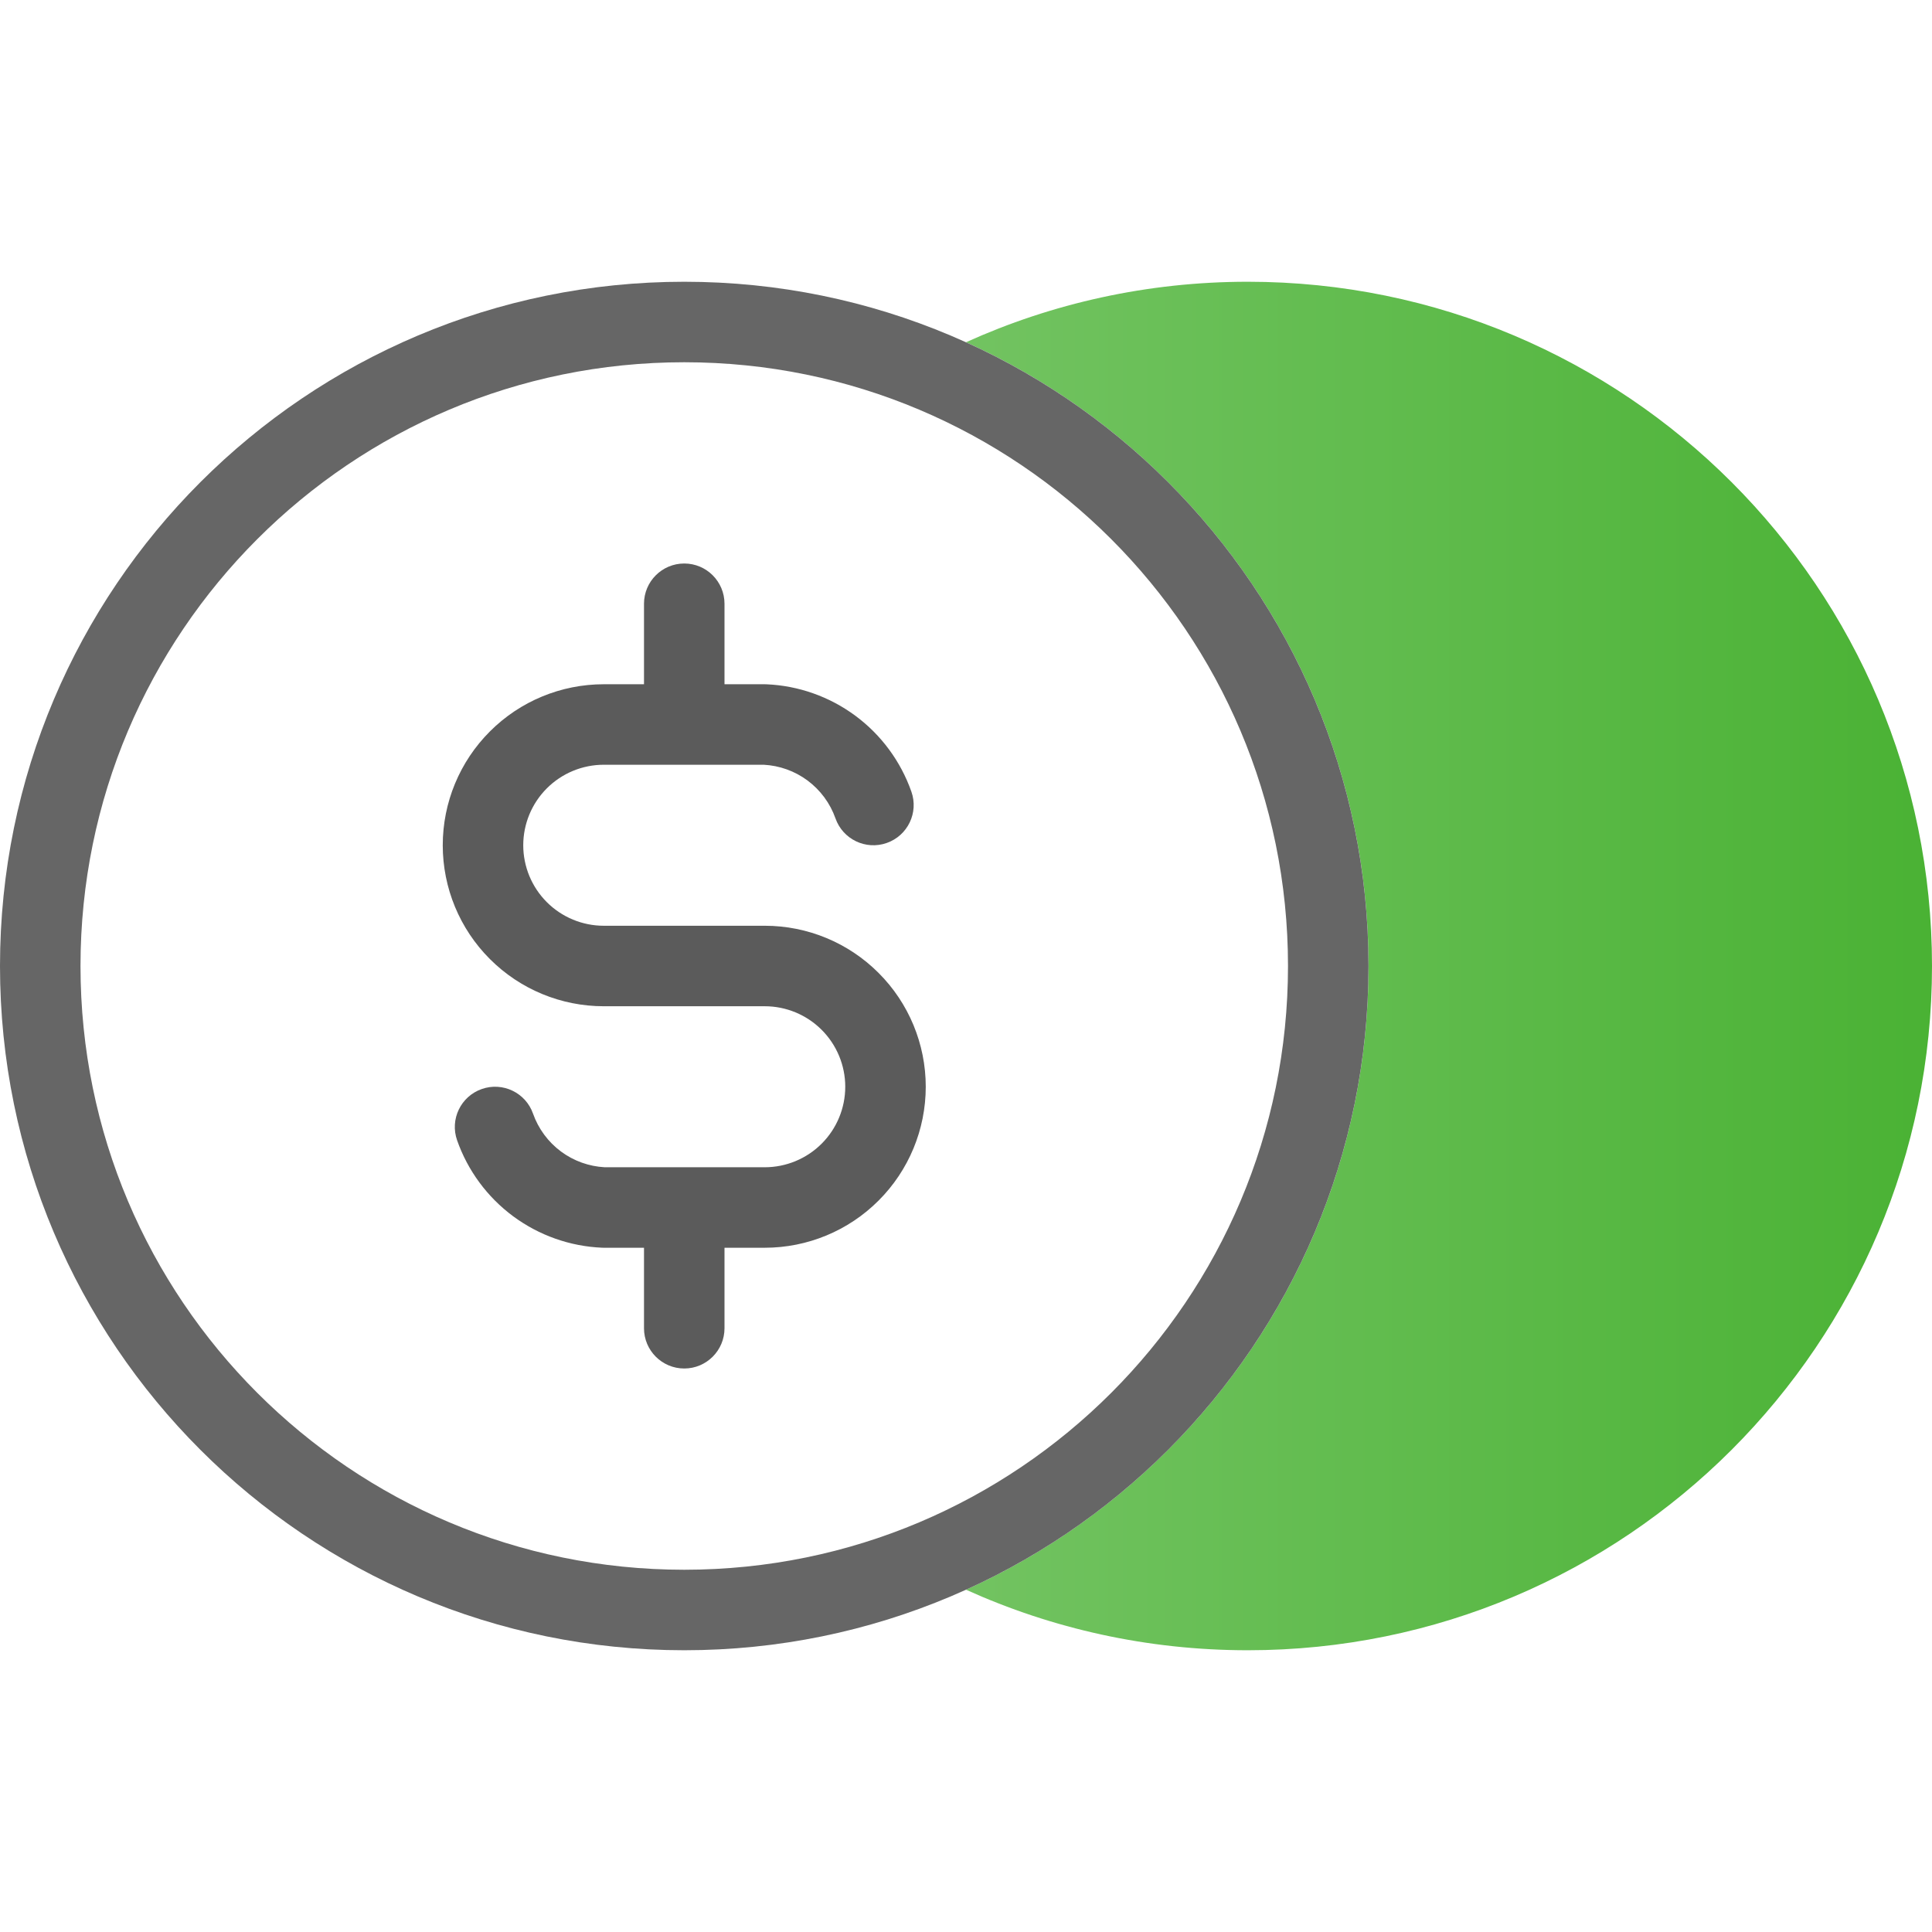
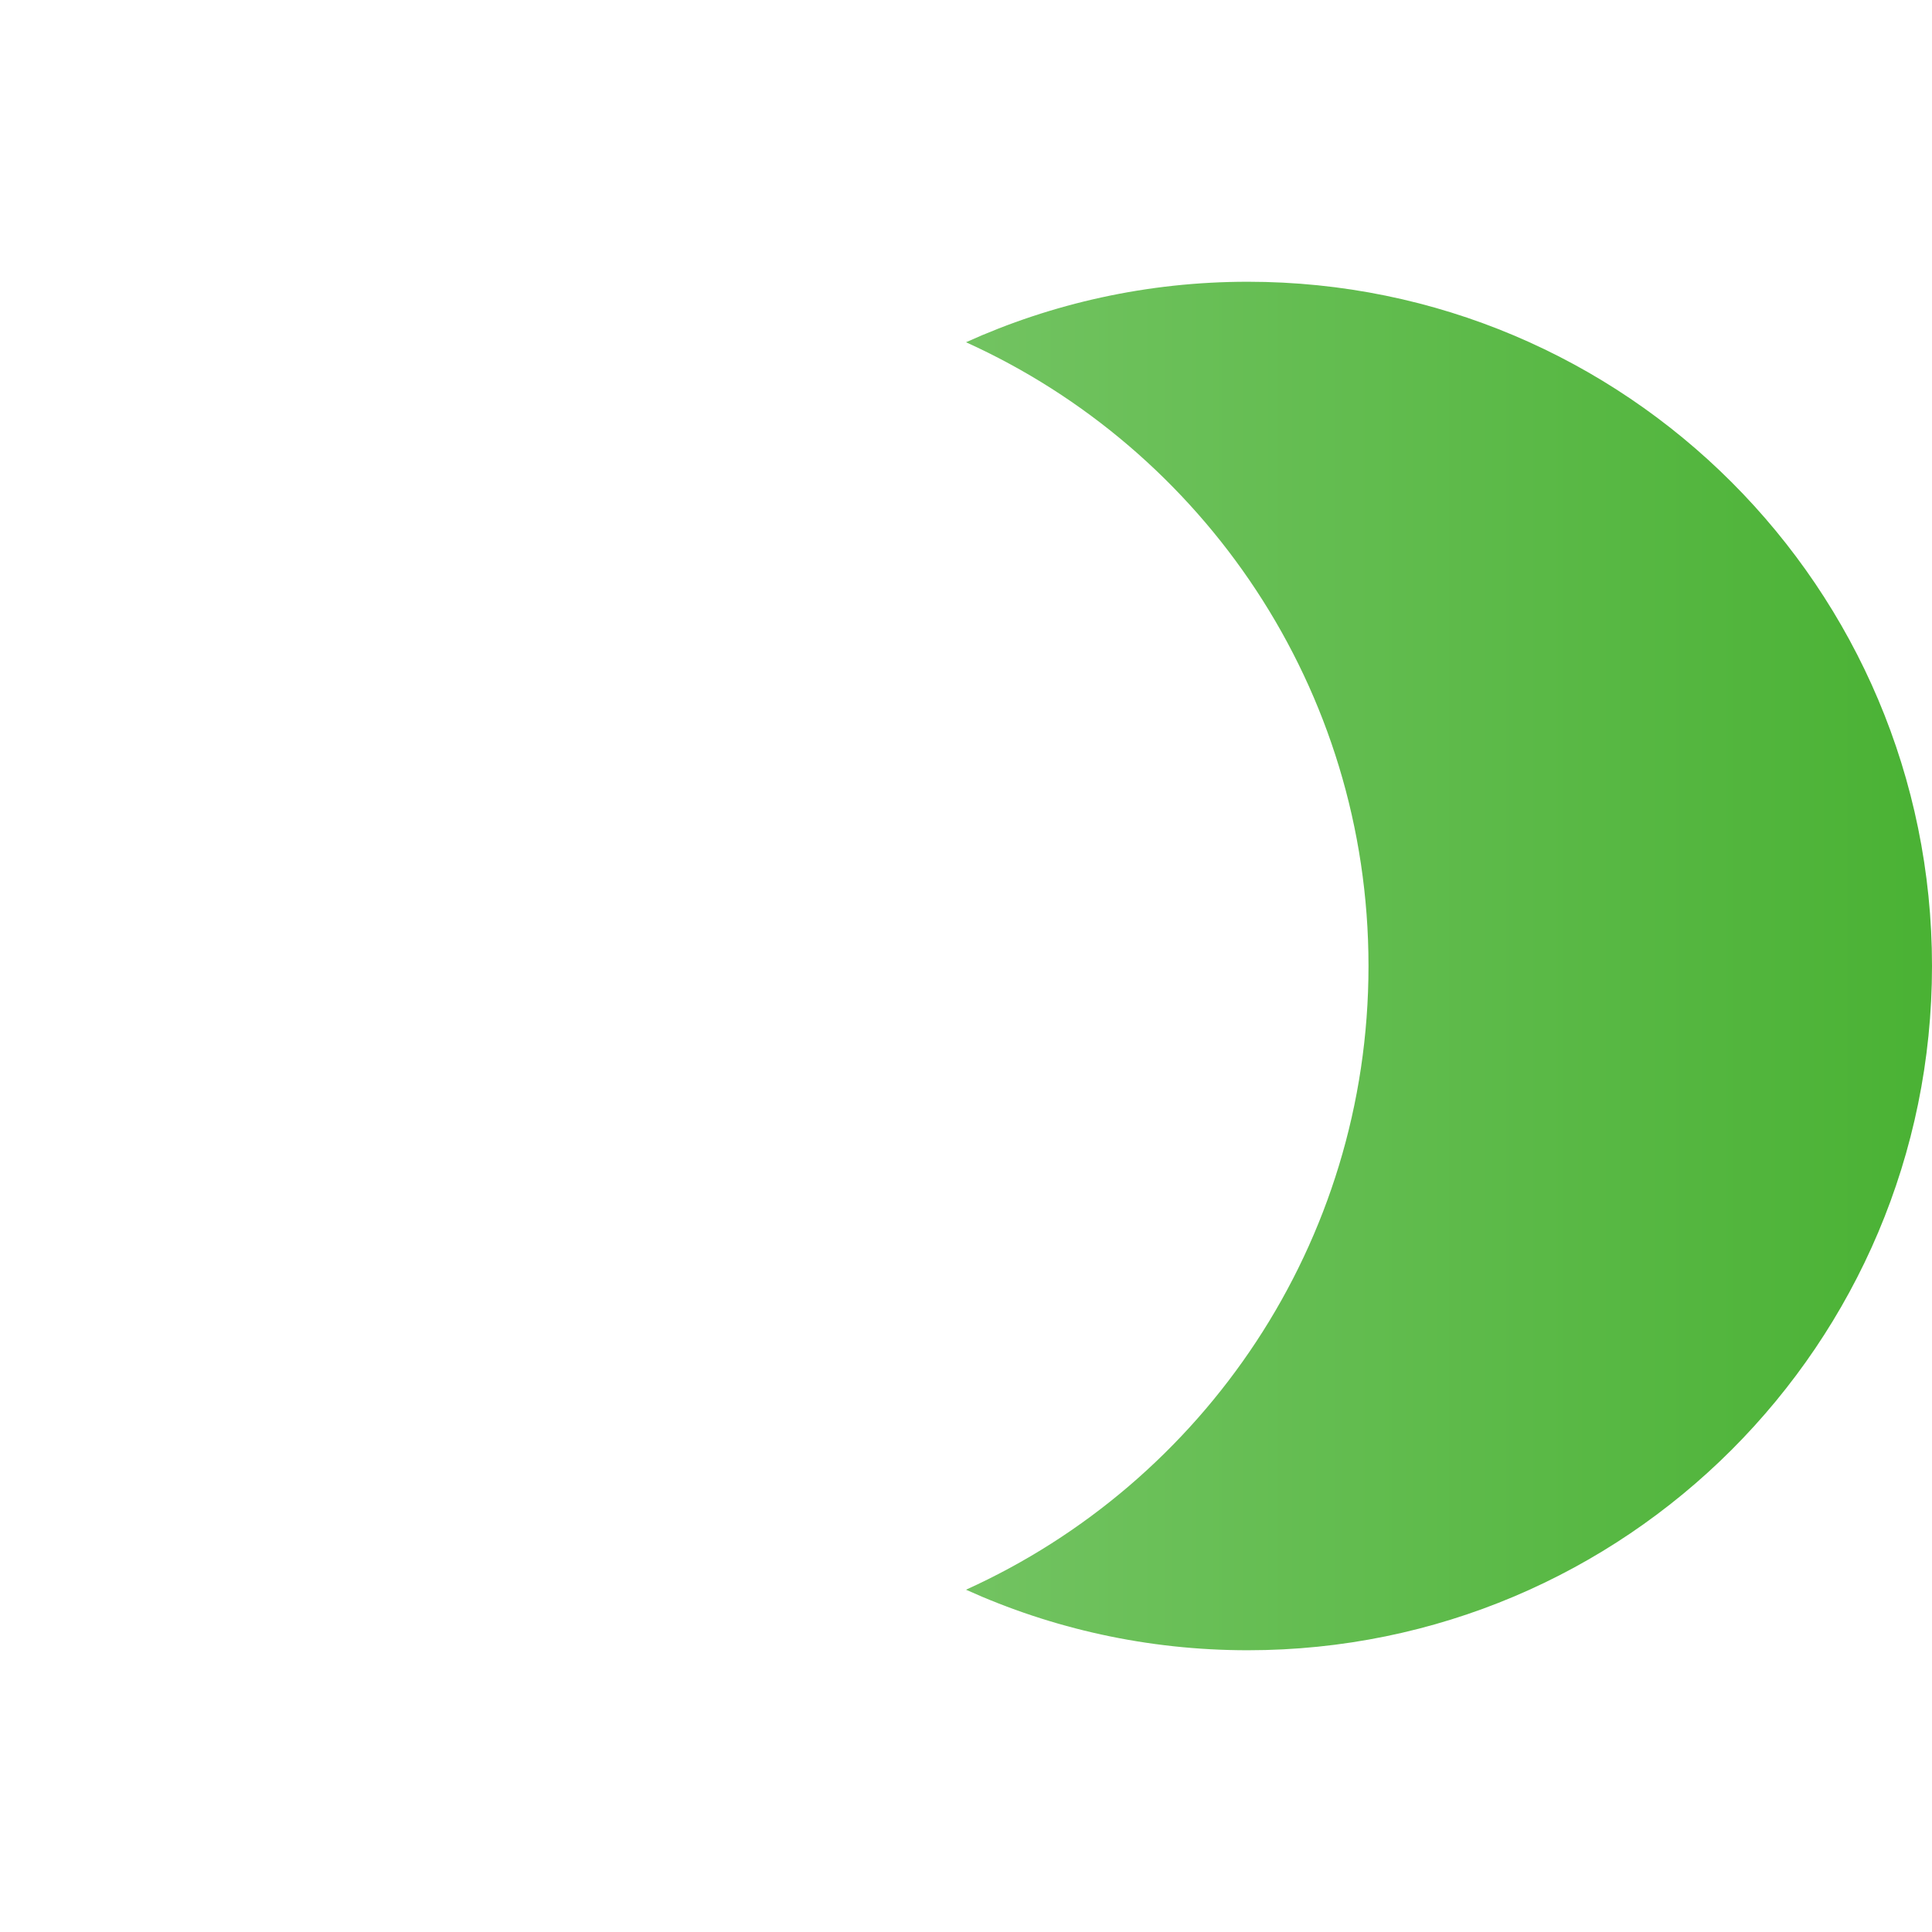
<svg xmlns="http://www.w3.org/2000/svg" width="48" height="48" viewBox="0 0 48 48" fill="none">
  <path fill-rule="evenodd" clip-rule="evenodd" d="M24 39.496C26.135 40.462 28.505 41 31 41C40.389 41 48 33.389 48 24C48 14.611 40.389 7 31 7C28.505 7 26.135 7.538 24 8.503C29.897 11.171 34 17.107 34 24C34 30.893 29.897 36.828 24 39.496Z" fill="url(#paint0_linear)" />
-   <path d="M33 24C33 32.837 25.837 40 17 40C8.163 40 1 32.837 1 24C1 15.163 8.163 8 17 8C25.837 8 33 15.163 33 24Z" stroke="#666666" stroke-width="2" stroke-linejoin="round" />
-   <path fill-rule="evenodd" clip-rule="evenodd" d="M18 15C18 14.448 17.552 14 17 14C16.448 14 16 14.448 16 15V17H15C13.939 17 12.922 17.421 12.172 18.172C11.421 18.922 11 19.939 11 21C11 22.061 11.421 23.078 12.172 23.828C12.922 24.579 13.939 25 15 25H19C19.53 25 20.039 25.211 20.414 25.586C20.789 25.961 21 26.47 21 27C21 27.53 20.789 28.039 20.414 28.414C20.039 28.789 19.53 29 19 29H17H15.024C14.632 28.979 14.255 28.844 13.939 28.61C13.618 28.372 13.376 28.044 13.243 27.668C13.06 27.147 12.489 26.873 11.968 27.057C11.447 27.24 11.173 27.811 11.357 28.332C11.622 29.085 12.107 29.742 12.748 30.217C13.39 30.692 14.159 30.965 14.957 30.999C14.971 31 14.986 31 15 31H16V33C16 33.552 16.448 34 17 34C17.552 34 18 33.552 18 33V31H19C20.061 31 21.078 30.579 21.828 29.828C22.579 29.078 23 28.061 23 27C23 25.939 22.579 24.922 21.828 24.172C21.078 23.421 20.061 23 19 23H15C14.47 23 13.961 22.789 13.586 22.414C13.211 22.039 13 21.53 13 21C13 20.47 13.211 19.961 13.586 19.586C13.961 19.211 14.47 19 15 19H17H18.976C19.368 19.021 19.745 19.156 20.061 19.39C20.382 19.628 20.624 19.956 20.757 20.332C20.94 20.853 21.512 21.127 22.032 20.943C22.553 20.76 22.827 20.189 22.643 19.668C22.378 18.915 21.893 18.258 21.252 17.783C20.61 17.308 19.841 17.035 19.043 17.001C19.029 17 19.014 17 19 17H18V15Z" fill="#333333" fill-opacity="0.8" />
  <defs>
    <linearGradient id="paint0_linear" x1="24" y1="24" x2="48" y2="24" gradientUnits="userSpaceOnUse">
      <stop stop-color="#72C361" />
      <stop offset="1" stop-color="#4AB234" />
    </linearGradient>
  </defs>
</svg>